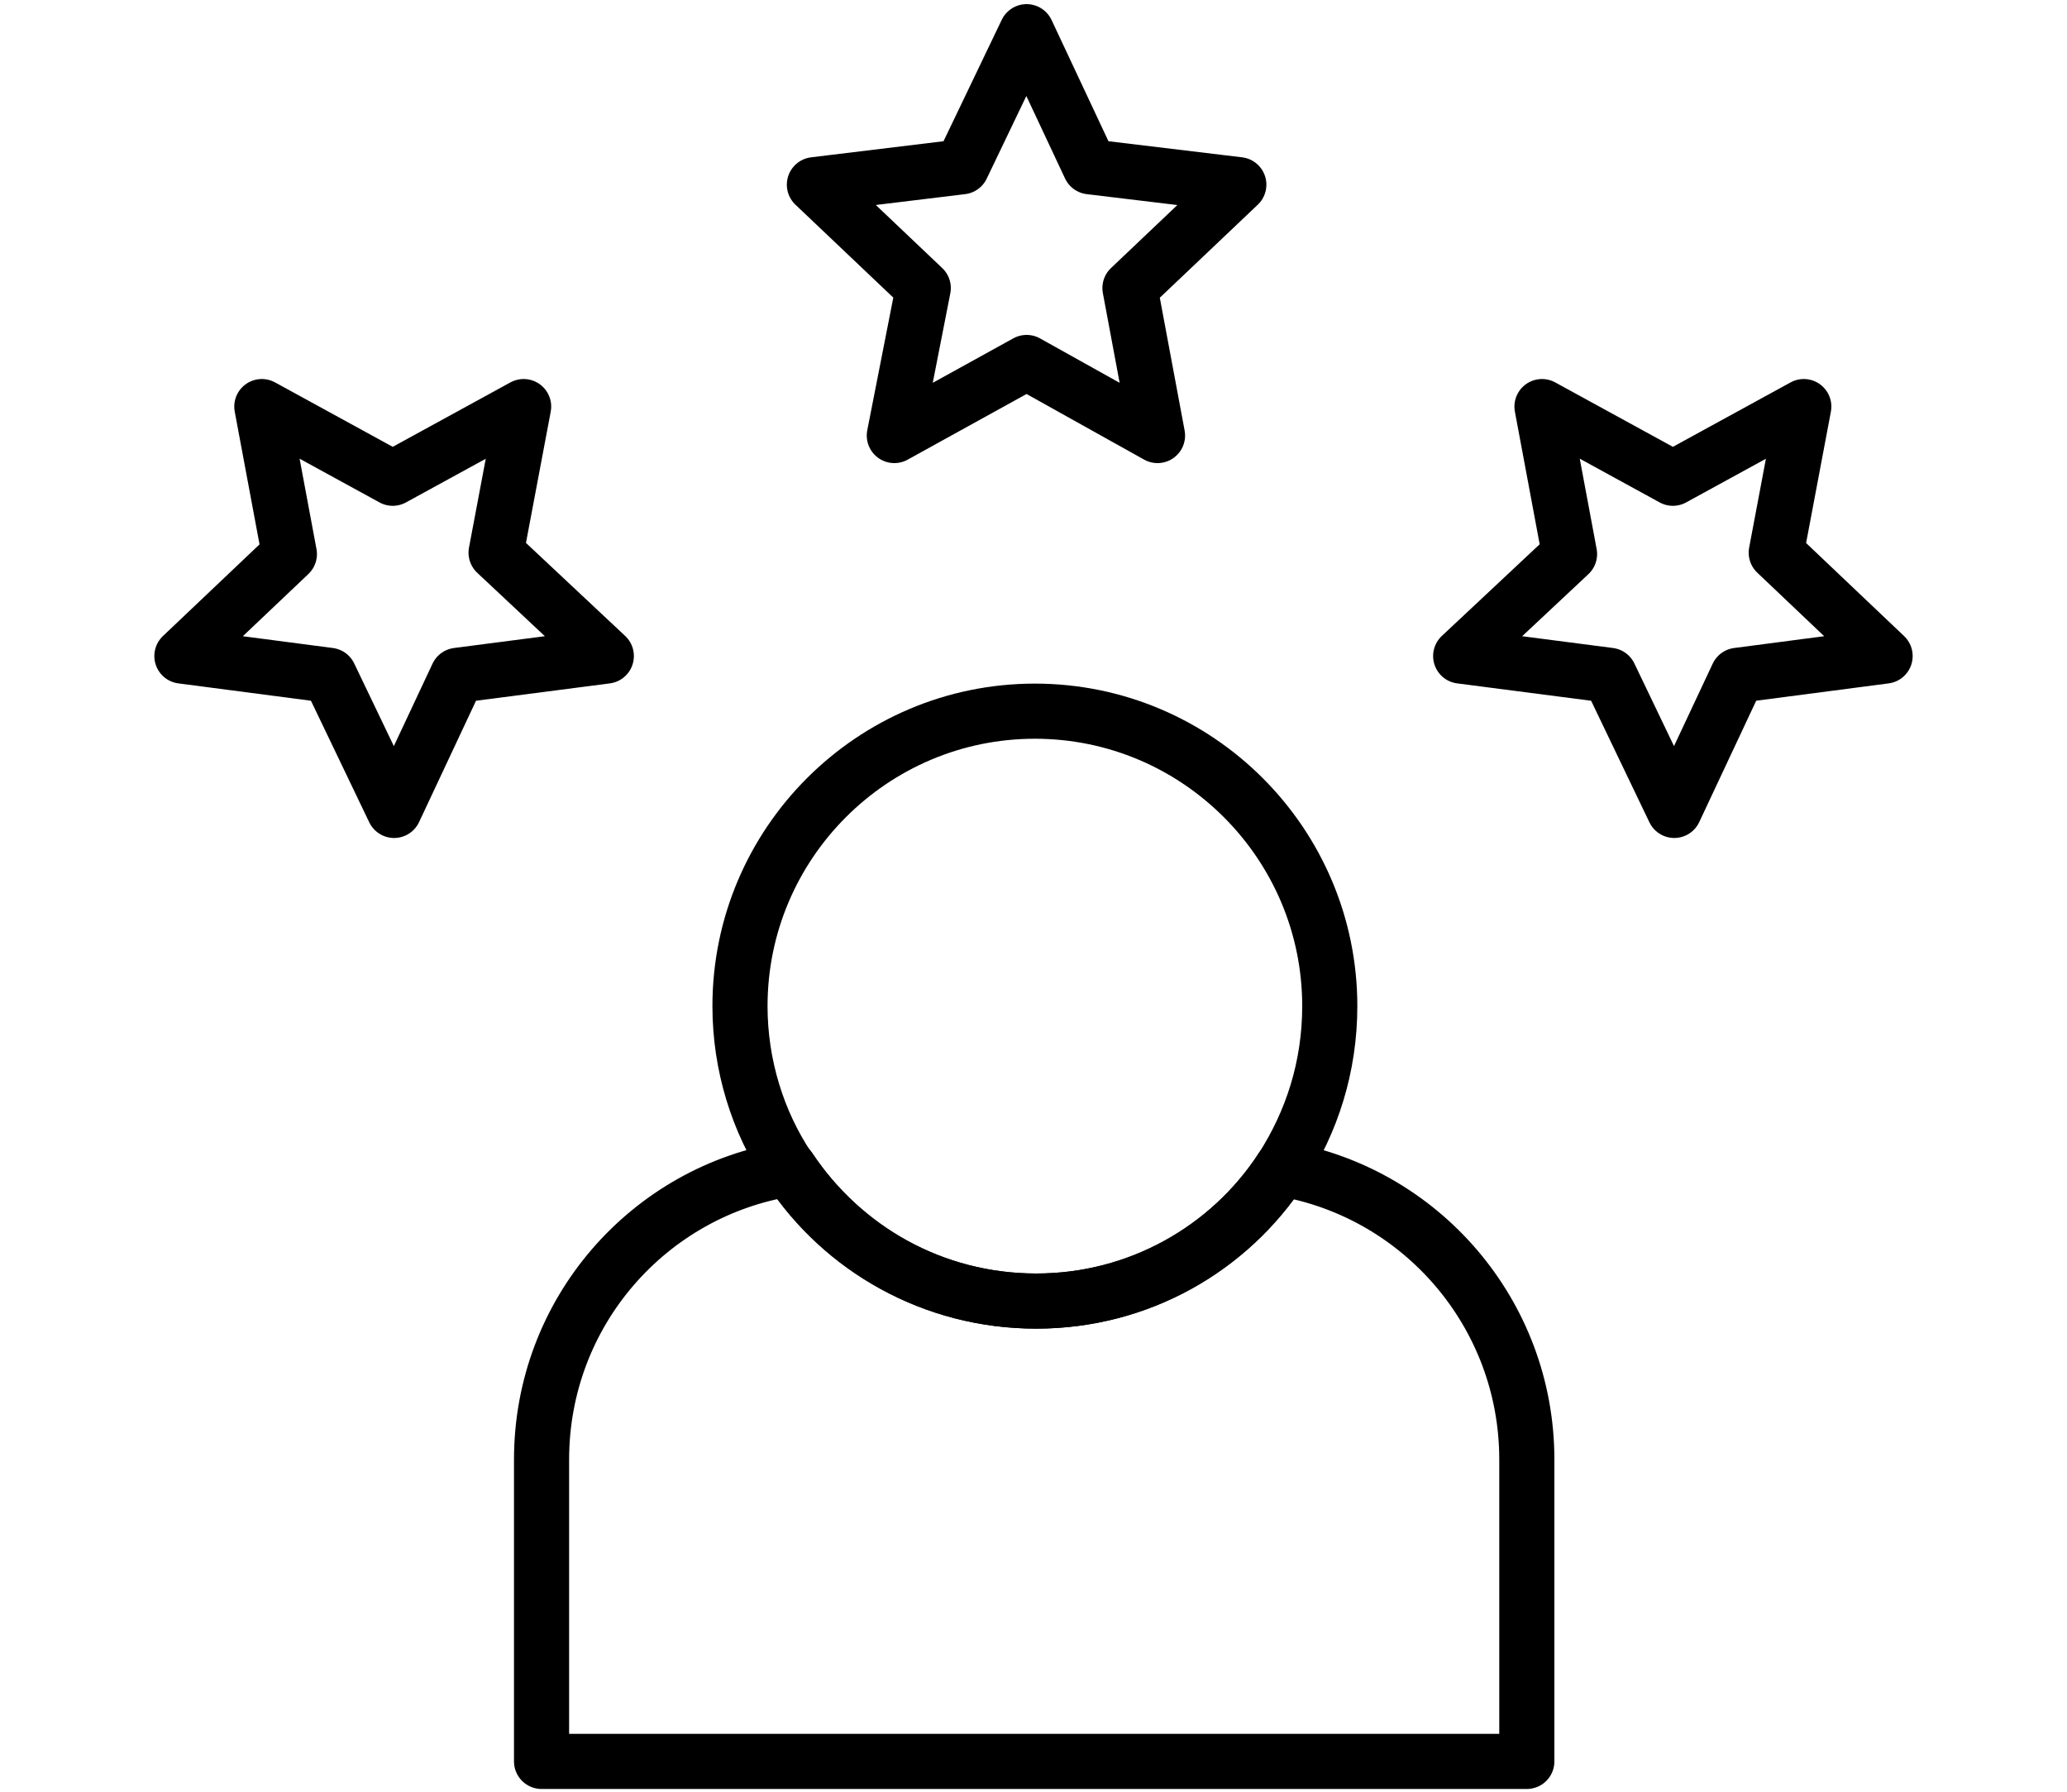
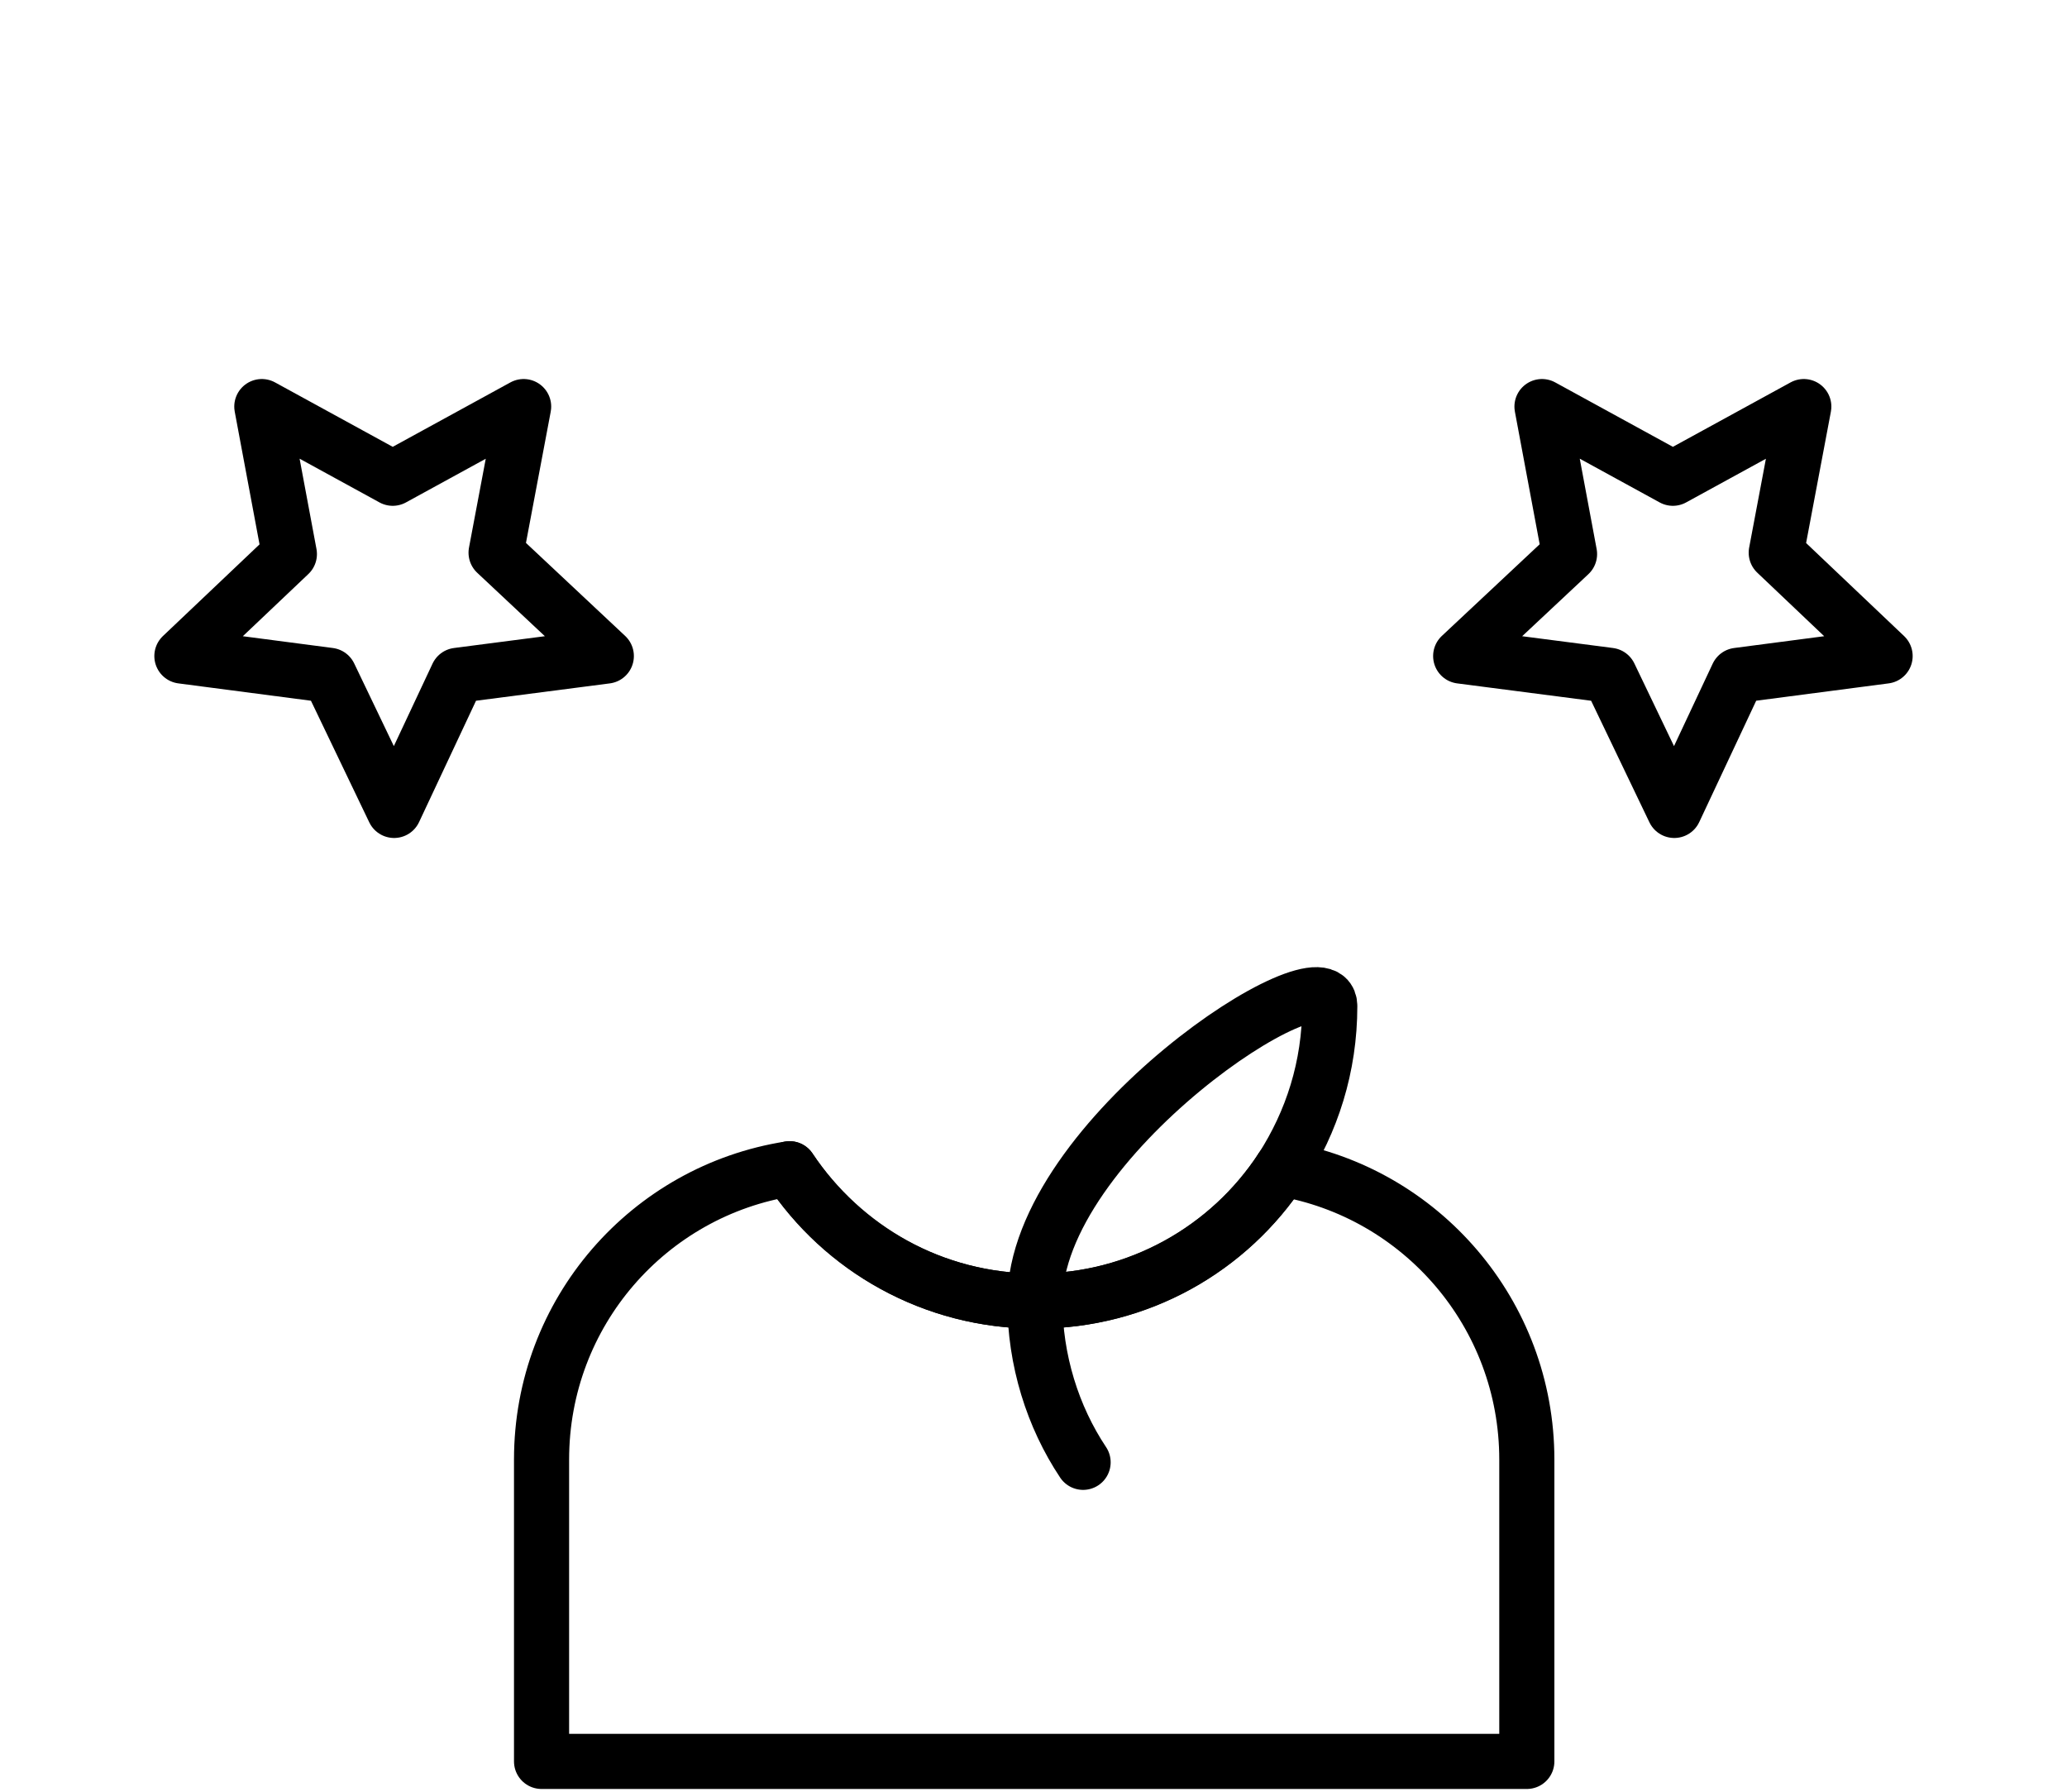
<svg xmlns="http://www.w3.org/2000/svg" version="1.1" id="Layer_1" x="0px" y="0px" viewBox="0 0 150 130" style="enable-background:new 0 0 150 130;" xml:space="preserve">
  <style type="text/css">
	.st0{fill:none;stroke:#000000;stroke-width:4;stroke-linecap:round;stroke-linejoin:round;stroke-miterlimit:10;}
</style>
  <g>
    <path class="st0" d="M93,84.8c-3.8,5.8-10.4,9.6-17.8,9.6c-7.5,0-14-3.8-17.9-9.6c-10.2,1.6-18,10.4-18,21.1v21.9h71.5v-21.9   C110.8,95.3,103.1,86.5,93,84.8z" />
-     <path class="st0" d="M93,84.8c2.2-3.4,3.5-7.4,3.5-11.8c0-11.8-9.6-21.4-21.4-21.4s-21.4,9.6-21.4,21.4c0,4.3,1.3,8.4,3.5,11.7" />
+     <path class="st0" d="M93,84.8c2.2-3.4,3.5-7.4,3.5-11.8s-21.4,9.6-21.4,21.4c0,4.3,1.3,8.4,3.5,11.7" />
    <path class="st0" d="M57.3,84.8c3.8,5.8,10.4,9.6,17.9,9.6c7.5,0,14-3.8,17.8-9.6" />
-     <polygon class="st0" points="74.5,2.3 79.1,12.1 89.9,13.4 82,20.9 84,31.6 74.5,26.3 64.9,31.6 67,20.9 59.1,13.4 69.8,12.1  " />
    <polygon class="st0" points="19,29.5 28.5,34.7 38,29.5 36,40.1 44,47.6 33.2,49 28.6,58.8 23.9,49 13.2,47.6 21,40.2  " />
    <polygon class="st0" points="111.9,29.5 121.4,34.7 130.9,29.5 128.9,40.1 136.8,47.6 126.1,49 121.5,58.8 116.8,49 106,47.6    113.9,40.2  " />
  </g>
</svg>